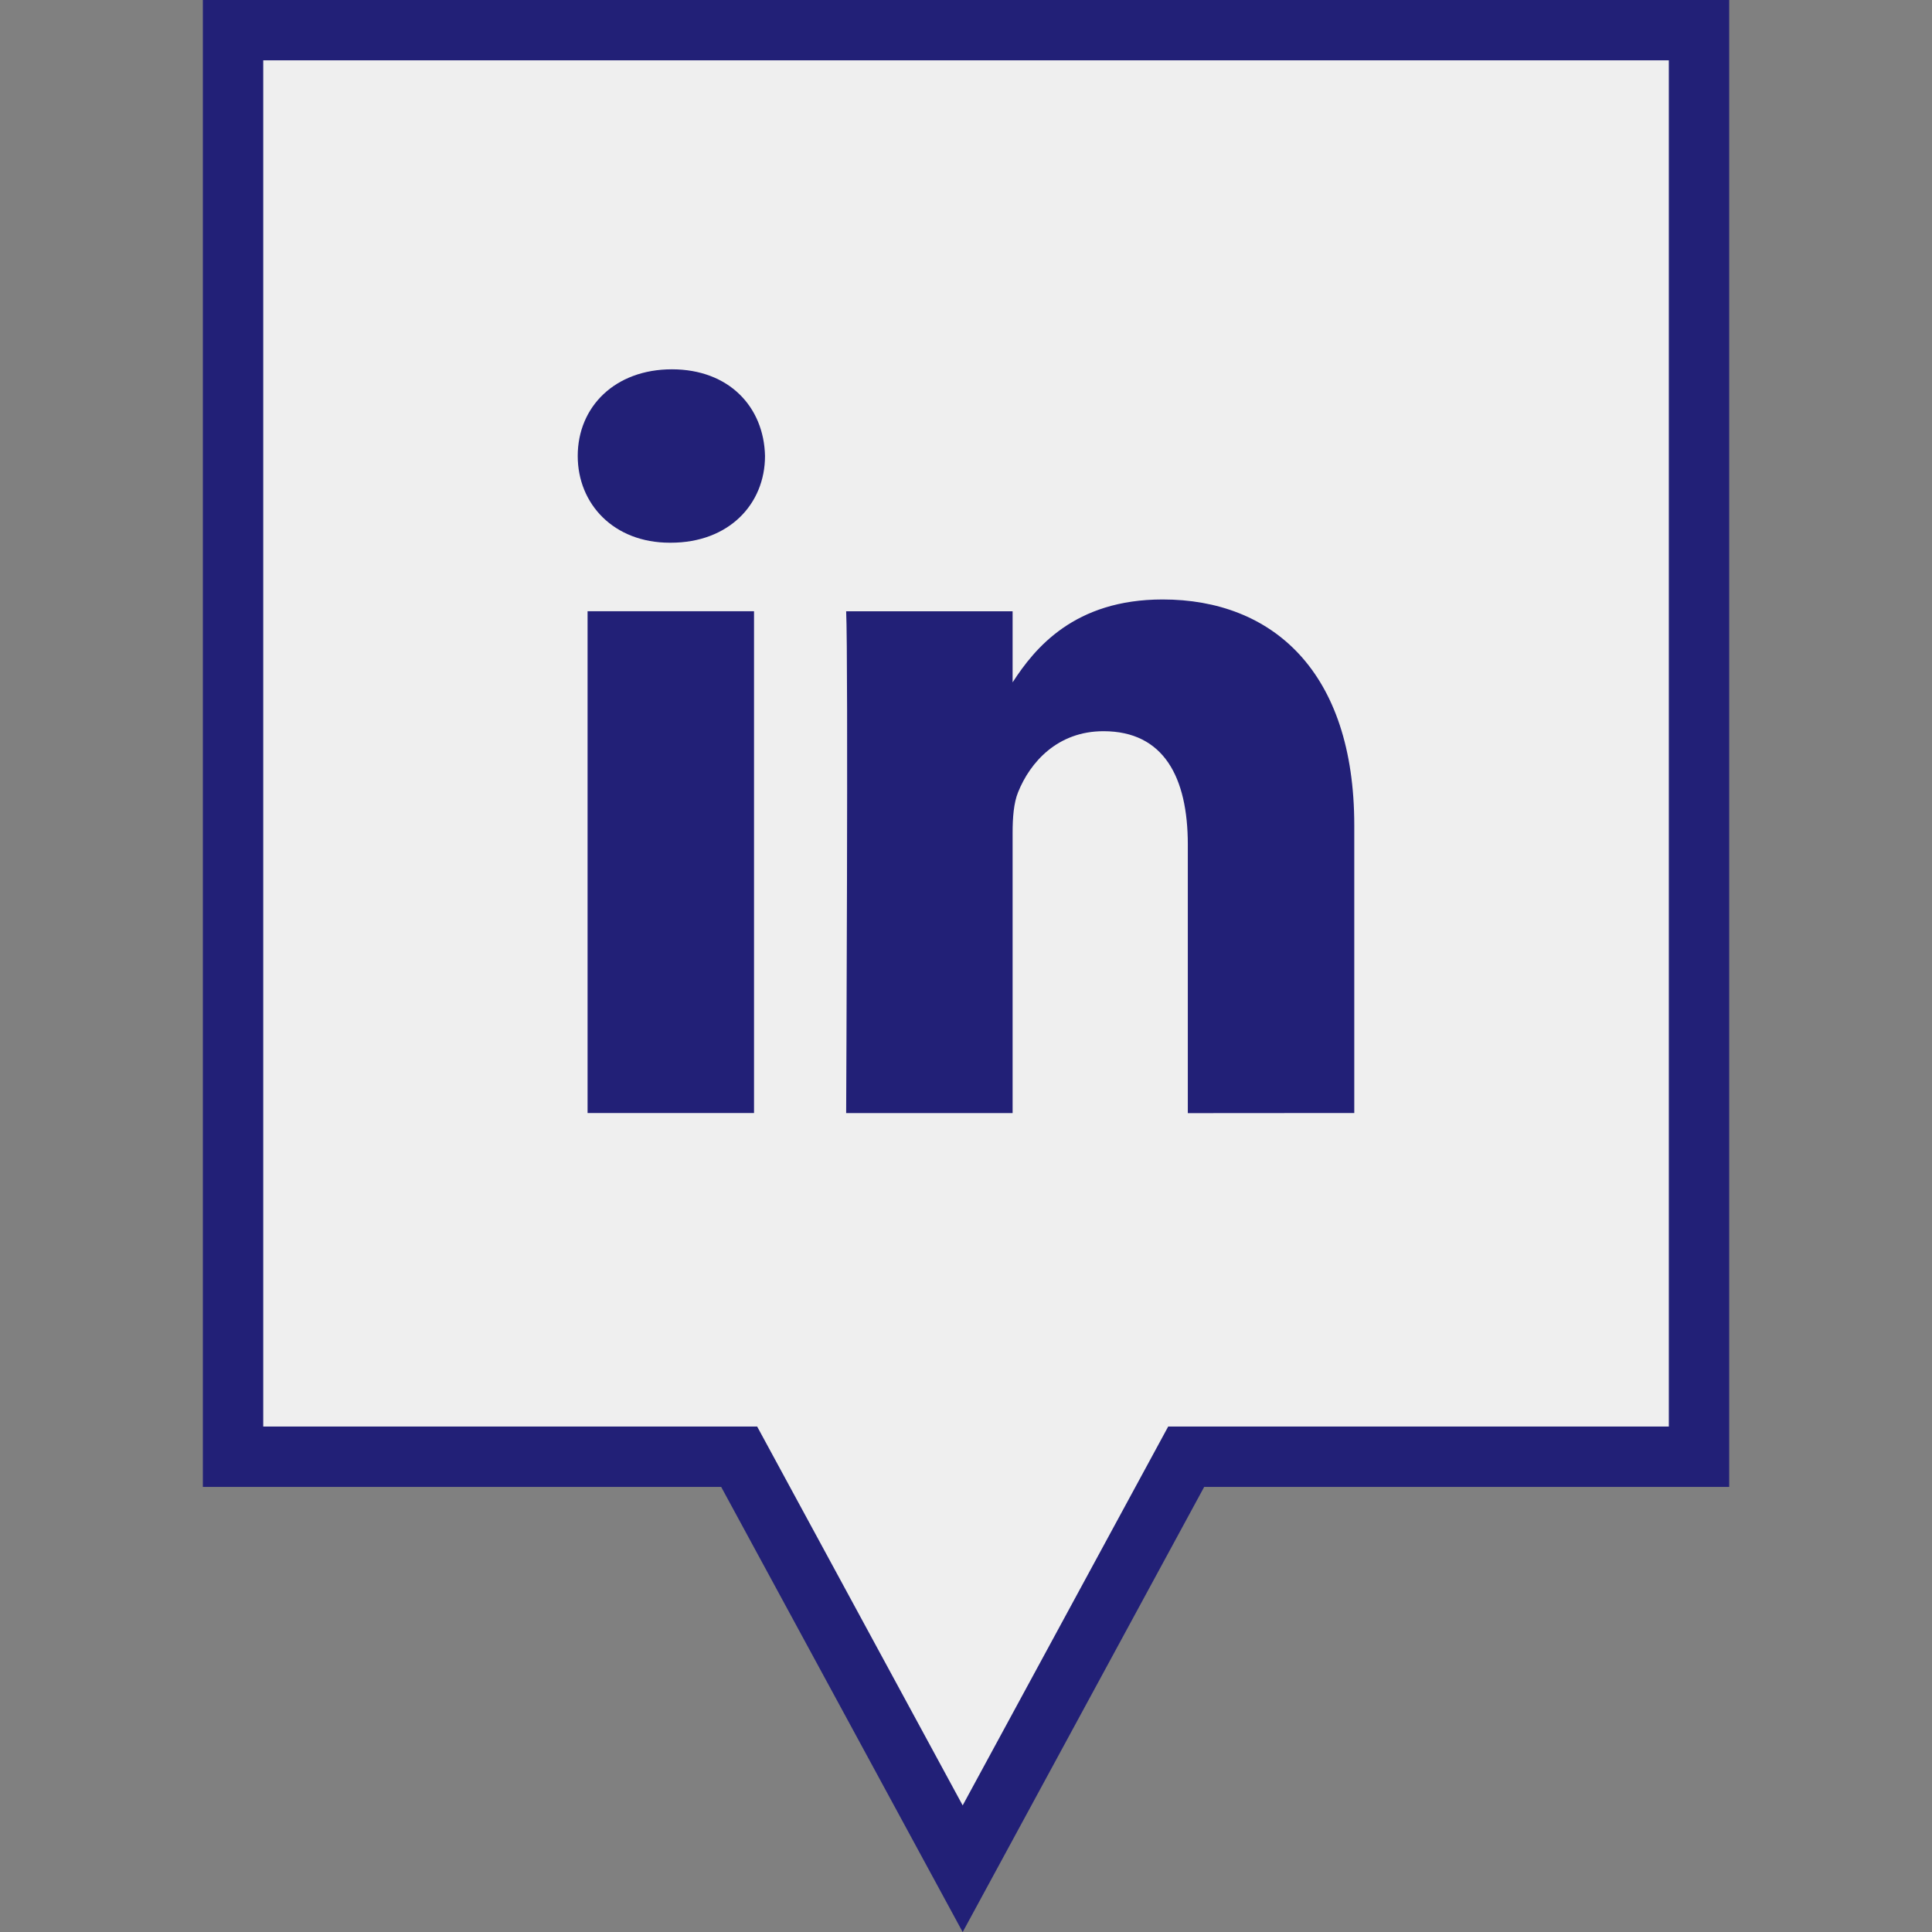
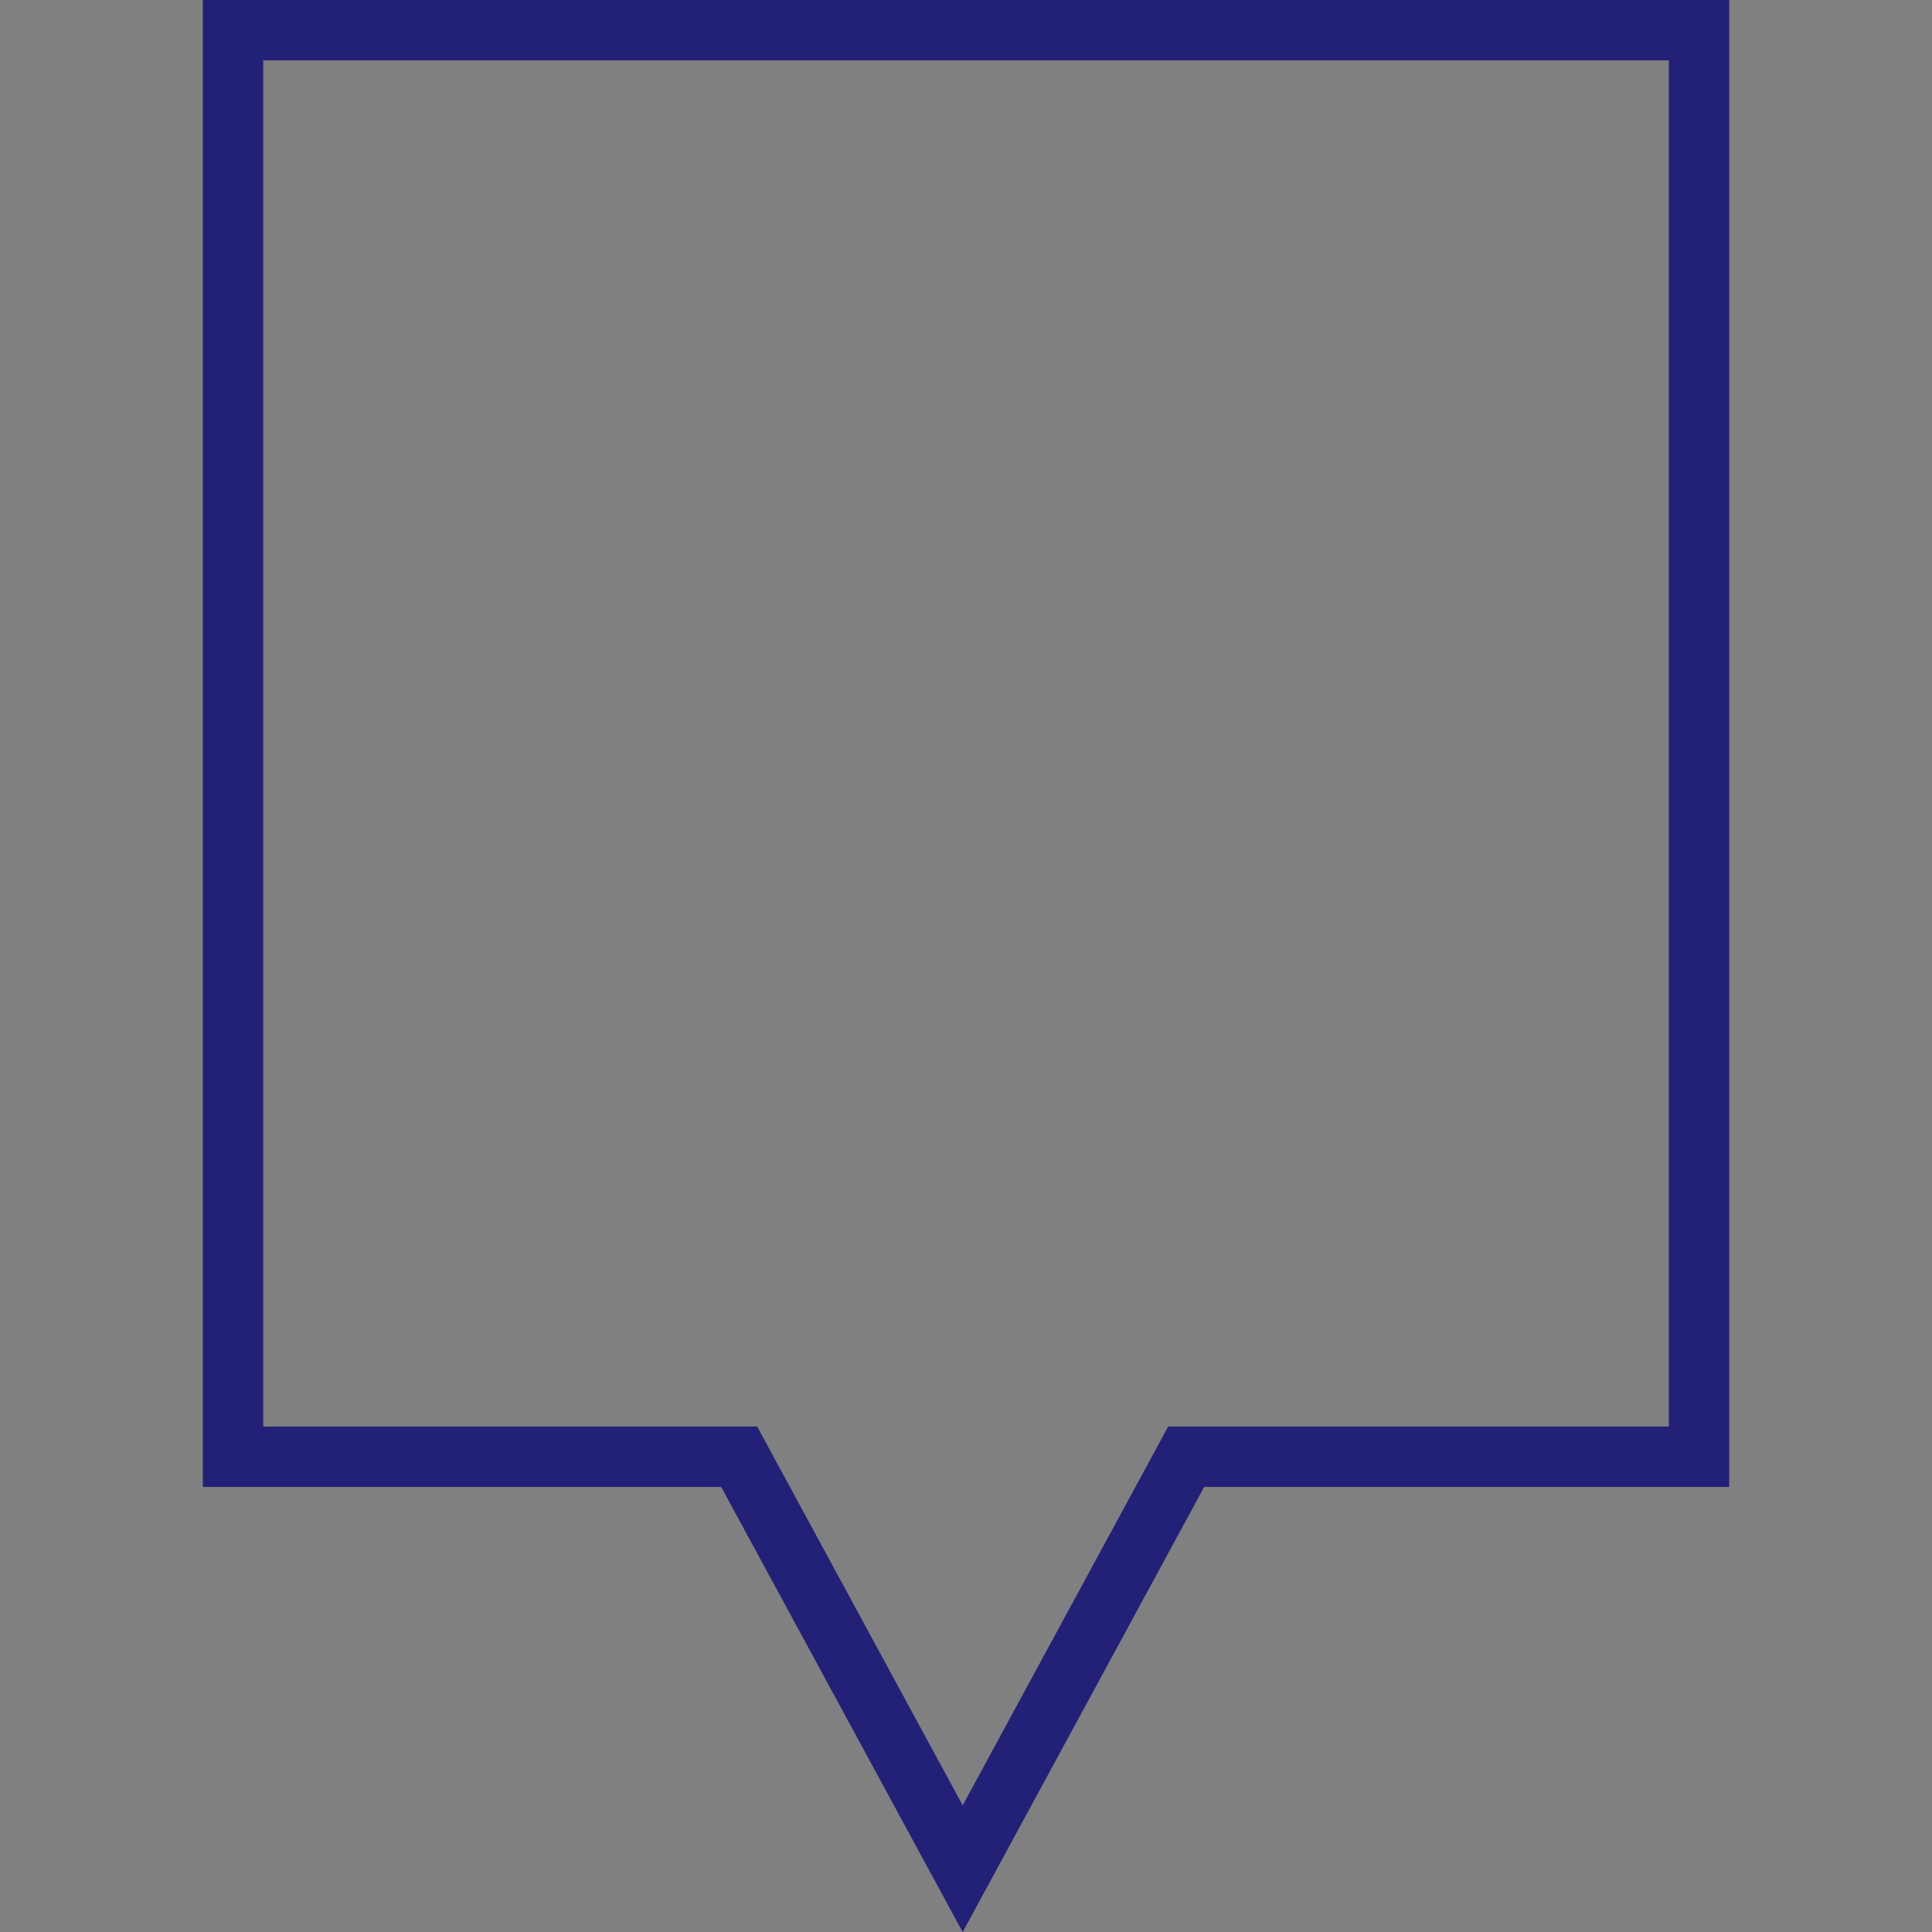
<svg xmlns="http://www.w3.org/2000/svg" enable-background="new 0 0 32 32" version="1.1" viewBox="0 0 32 32" xml:space="preserve">
  <rect x="0" y="0" width="32" height="32" fill="#808080" stroke="none" />
  <g id="Filled">
    <g>
-       <polygon fill="#EFEFEF" points="3.86,0.499 3.86,24.128 12.242,24.128 15.945,30.952 19.647,24.128 28.14,24.128 28.14,0.499       " />
      <path d="M15.945,32.001l-4-7.373H3.36V-0.001h25.281v24.629h-8.696L15.945,32.001z M4.36,23.628h8.181l3.404,6.275    l3.404-6.275h8.292V0.999H4.36V23.628z" fill="#222077" />
    </g>
    <g>
-       <path d="M22.431,18.435V13.67c0-2.553-1.36-3.741-3.174-3.741c-1.463,0-2.119,0.807-2.485,1.373v-1.177h-2.757    c0.037,0.78,0,8.311,0,8.311h2.757v-4.642c0-0.248,0.018-0.496,0.091-0.673c0.199-0.496,0.653-1.01,1.414-1.01    c0.998,0,1.397,0.762,1.397,1.879v4.447L22.431,18.435L22.431,18.435z M11.111,8.989c0.961,0,1.56-0.639,1.56-1.437    c-0.018-0.815-0.599-1.435-1.542-1.435s-1.56,0.62-1.56,1.435c0,0.798,0.599,1.437,1.524,1.437H11.111z M12.489,18.435v-8.311    H9.732v8.311H12.489z" fill="#222077" />
-     </g>
+       </g>
  </g>
</svg>